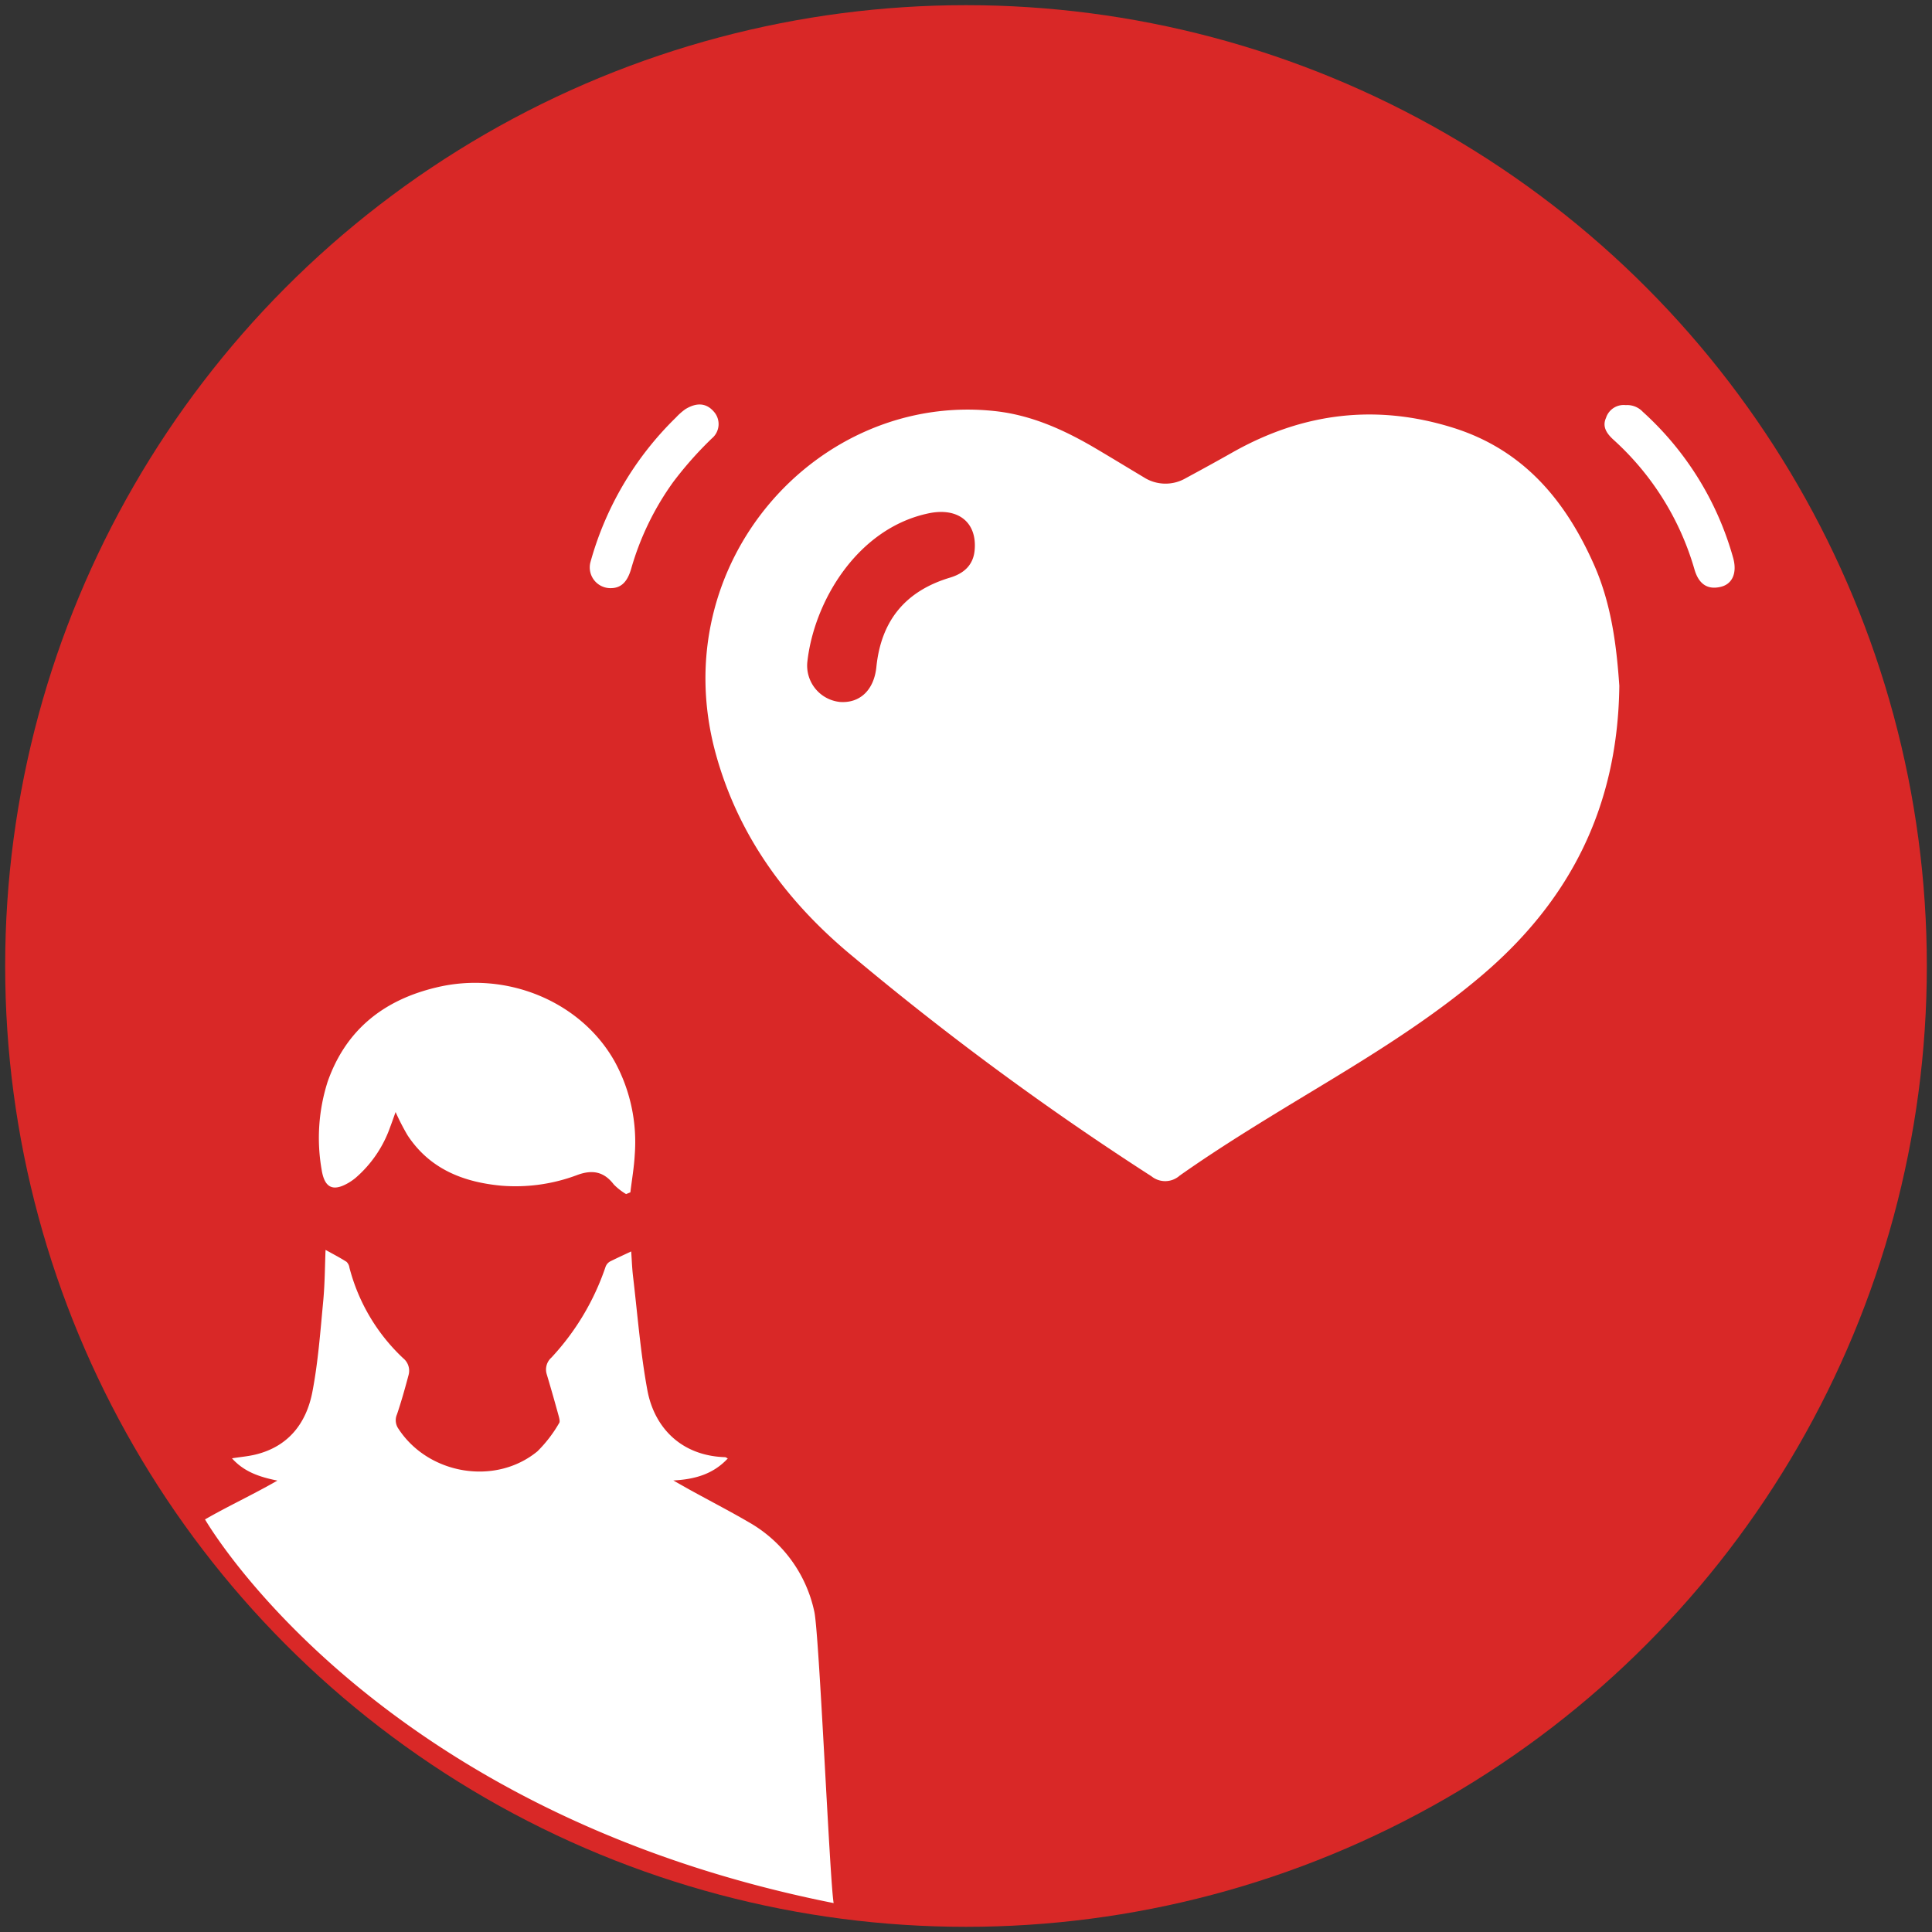
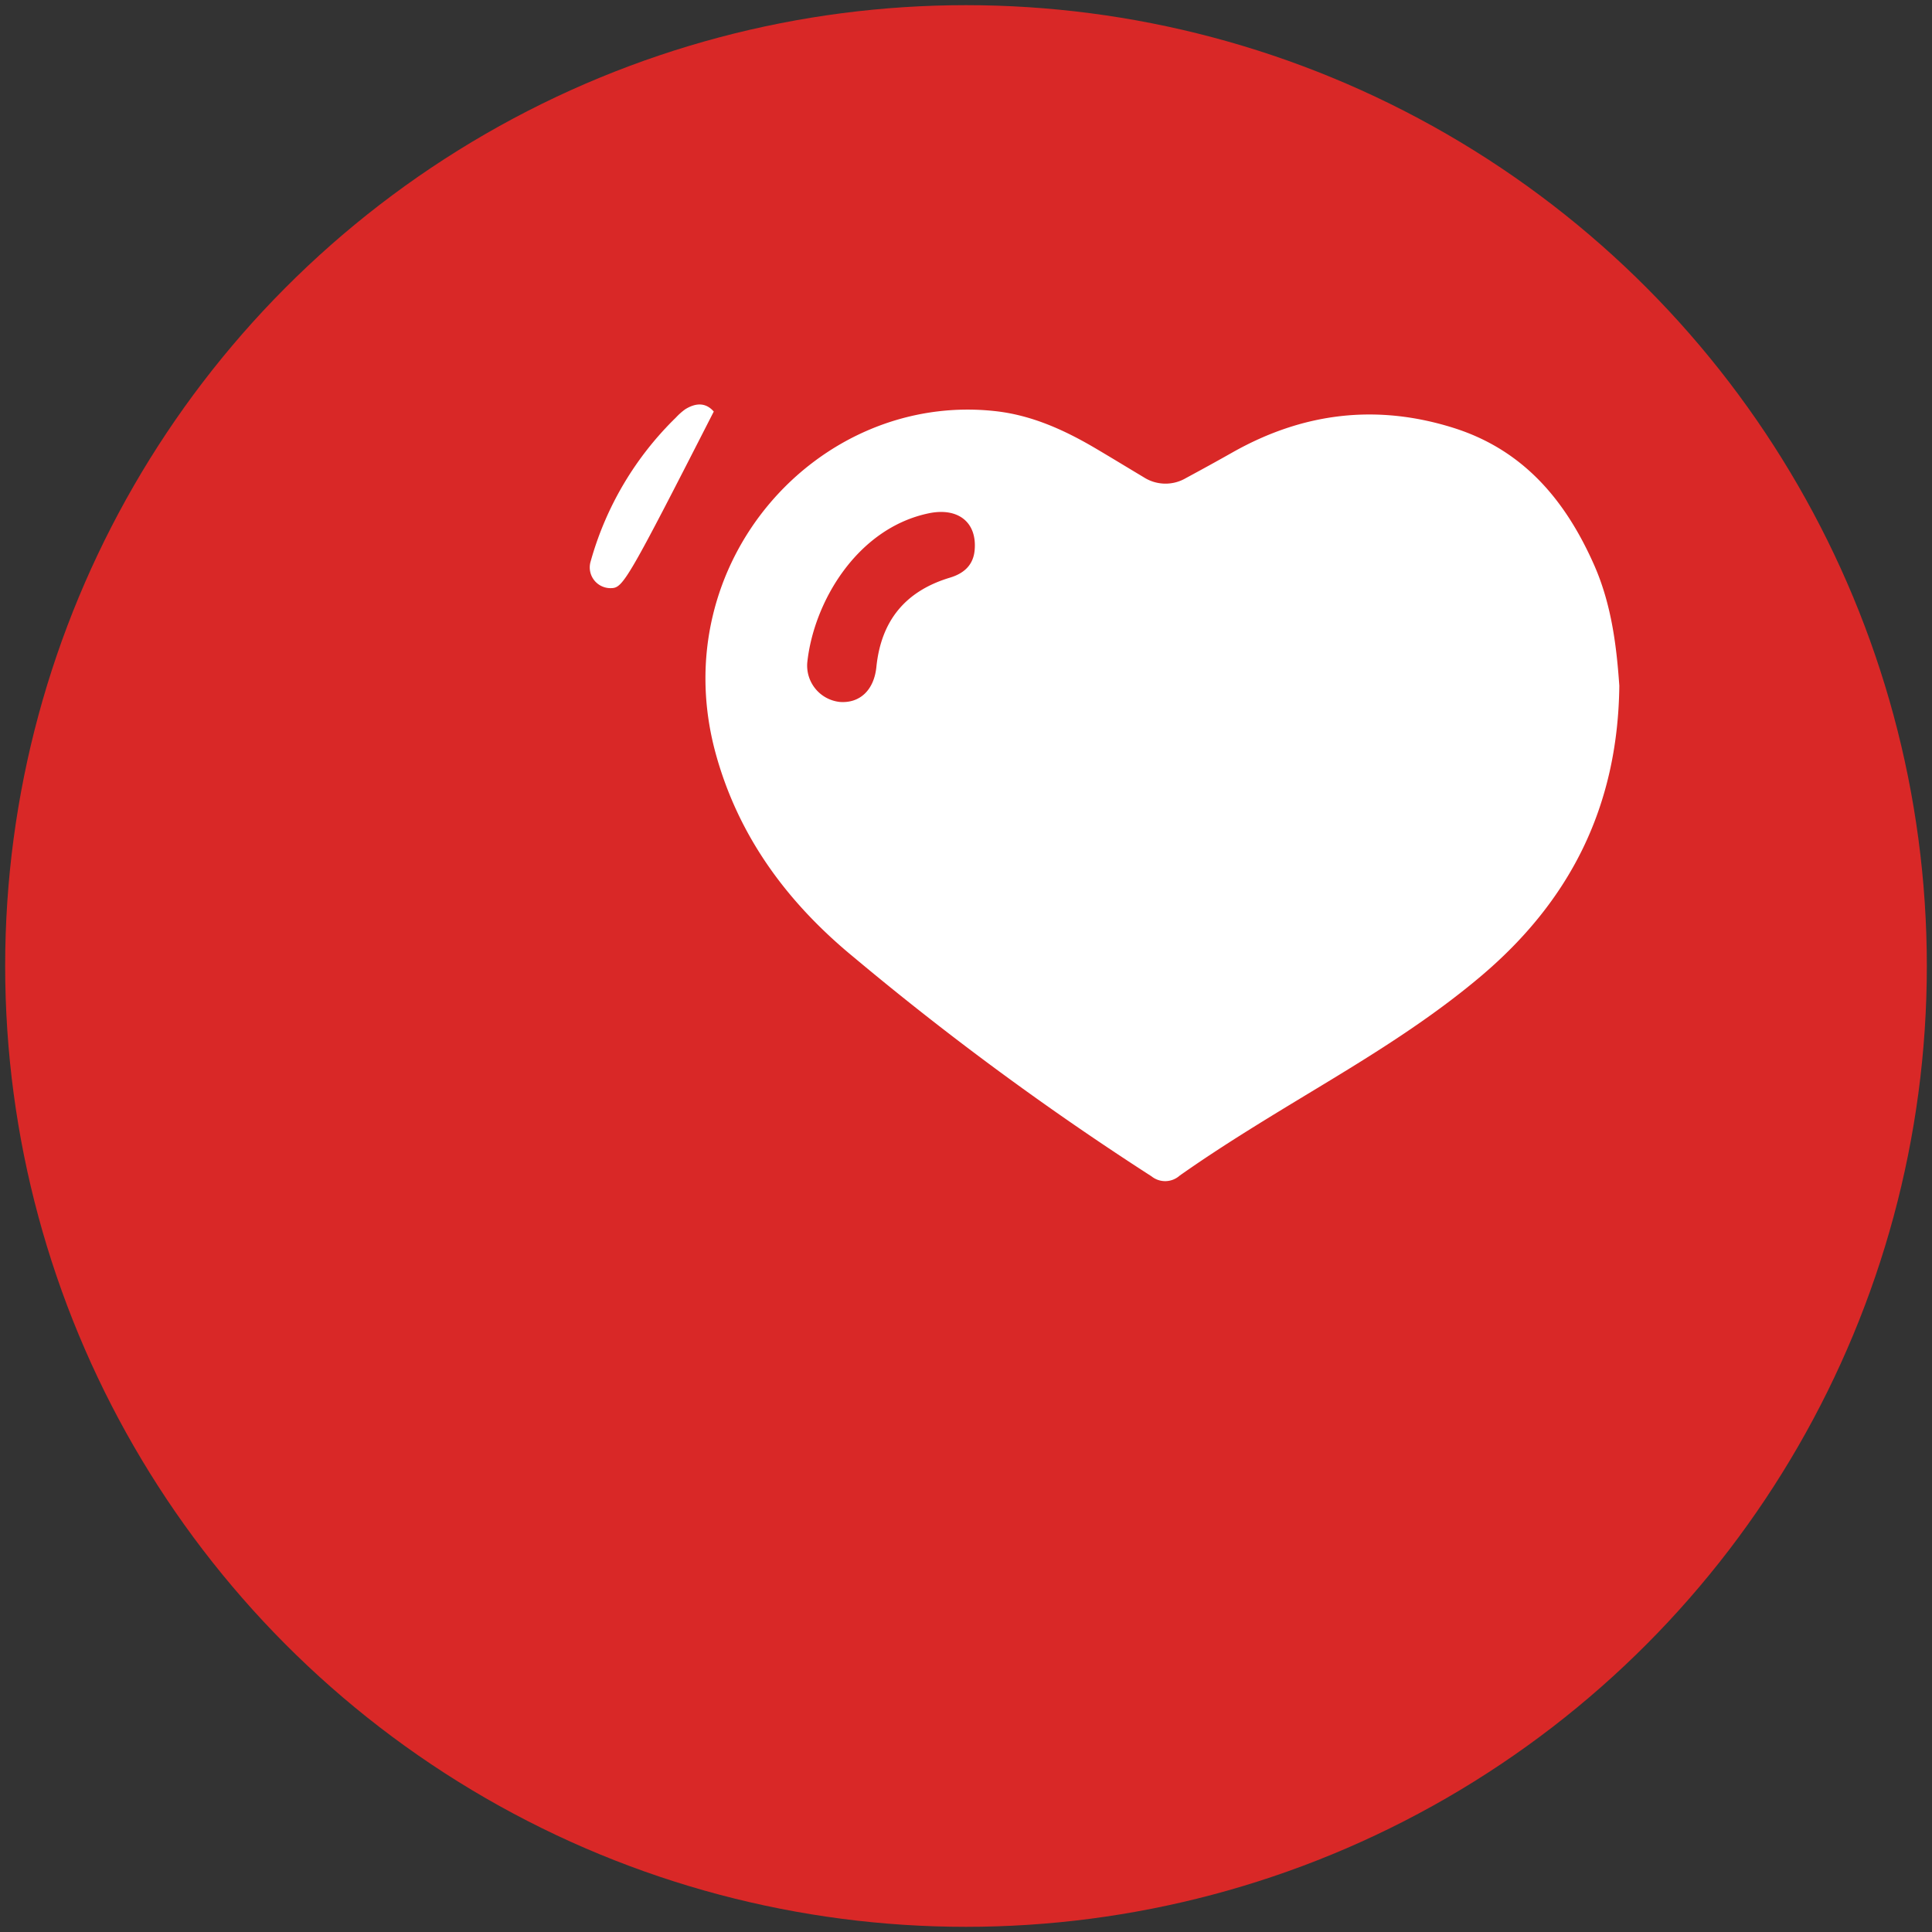
<svg xmlns="http://www.w3.org/2000/svg" id="Layer_1" data-name="Layer 1" viewBox="0 0 288 288">
  <rect x="0" y="0" width="288" height="288" fill="#333333" stroke="none" />
  <defs>
    <style>.cls-1{fill:#d92827;}.cls-2{fill:#fff;}</style>
  </defs>
  <title>Women Suraksha heart insurance _1</title>
  <circle id="_396401664" data-name=" 396401664" class="cls-1" cx="144" cy="144" r="143.23" />
-   <path class="cls-2" d="M124.27,283.69c-.58-3.25-2.16-40.42-2.89-43.48a20.15,20.15,0,0,0-9.71-13.27c-2.88-1.68-5.85-3.21-8.77-4.82-.74-.41-1.47-.83-2.53-1.43,3.33-.17,6-1,8.12-3.28-.23-.12-.3-.18-.37-.19-6.57-.19-10.59-4.42-11.62-10s-1.47-11.34-2.14-17c-.15-1.3-.19-2.61-.27-3.67-1.11.52-2.15,1-3.14,1.49a1.51,1.51,0,0,0-.68.8,37.38,37.38,0,0,1-8.07,13.53,2.38,2.38,0,0,0-.71,2.45c.6,2,1.19,4.07,1.75,6.11.11.4.29,1,.1,1.22a19.72,19.72,0,0,1-3.23,4.2c-6.29,5.16-16.25,3.46-20.71-3.36a2.2,2.2,0,0,1-.22-2.16c.65-1.92,1.2-3.88,1.72-5.84a2.4,2.4,0,0,0-.81-2.53,28.23,28.23,0,0,1-8-13.49,1.5,1.5,0,0,0-.43-.87c-1-.64-2.09-1.2-3.13-1.78-.1,2.41-.1,5-.35,7.66-.43,4.53-.76,9.09-1.62,13.54-.9,4.62-3.54,8.08-8.4,9.29-1.11.28-2.27.37-3.58.58,1.8,2,4.05,2.77,6.77,3.32-3.46,2-7.61,3.94-10.79,5.79C30.6,226.49,55.33,270,124.27,283.69Z" />
-   <path class="cls-2" d="M93.33,178a9,9,0,0,1-1.83-1.43c-1.45-1.9-3.16-2.24-5.38-1.44a26.12,26.12,0,0,1-11.37,1.62c-5.72-.53-10.71-2.51-14-7.52a35,35,0,0,1-1.78-3.46c-.28.78-.54,1.53-.82,2.27A17.78,17.78,0,0,1,53,175.59a8.15,8.15,0,0,1-1.06.74c-2.35,1.37-3.58.71-4-2a27.5,27.5,0,0,1,.91-13.11c2.71-7.69,8.32-12.13,16.1-14,10.45-2.57,21.61,2,26.67,11a25,25,0,0,1,3,13.92c-.1,1.87-.43,3.73-.65,5.6Z" />
  <path class="cls-2" d="M241.39,102.22c-.21,18.28-7.53,32.21-20.61,43.28-7.58,6.41-16,11.62-24.47,16.74-6.92,4.19-13.85,8.35-20.45,13a3.25,3.25,0,0,1-4.21.11,441.06,441.06,0,0,1-44.36-32.64c-9.88-8.11-17.24-18-20.64-30.52C99,83.84,122,58.42,148.3,61.28c5.49.59,10.42,2.84,15.12,5.62,2.37,1.4,4.71,2.83,7.07,4.24a6,6,0,0,0,6.27.14c2.35-1.27,4.69-2.55,7-3.86,10.46-5.9,21.41-7.26,32.93-3.63,10.48,3.31,16.75,10.89,21,20.56C240.31,90.34,241,96.71,241.39,102.22ZM120.34,98.76a5.45,5.45,0,0,0,4.86,5.88c3,.22,5.09-1.79,5.44-5.21.71-6.94,4.35-11.34,11-13.33,2-.61,3.45-1.82,3.65-4.1.37-4.15-2.47-6.38-6.81-5.49C127.79,78.72,121.3,89.71,120.34,98.76Z" />
-   <path class="cls-2" d="M242.35,60.39a3.18,3.18,0,0,1,2.54,1,46,46,0,0,1,13.46,21.74c.65,2.29-.12,4-1.94,4.37-2.12.47-3.26-.72-3.81-2.59a41.56,41.56,0,0,0-12.05-19.33c-.94-.86-1.78-1.89-1.14-3.3A2.76,2.76,0,0,1,242.35,60.39Z" />
-   <path class="cls-2" d="M91.17,87.67A3.09,3.09,0,0,1,88,83.86a47.94,47.94,0,0,1,12.77-21.63A9.13,9.13,0,0,1,102.16,61c1.48-.91,3-1.08,4.24.35a2.78,2.78,0,0,1-.28,4,54.7,54.7,0,0,0-5.77,6.51,41.65,41.65,0,0,0-6.24,12.85C93.65,86.33,92.88,87.62,91.17,87.67Z" />
+   <path class="cls-2" d="M91.17,87.67A3.09,3.09,0,0,1,88,83.86a47.94,47.94,0,0,1,12.77-21.63A9.13,9.13,0,0,1,102.16,61c1.48-.91,3-1.08,4.24.35C93.65,86.33,92.88,87.62,91.17,87.67Z" />
</svg>